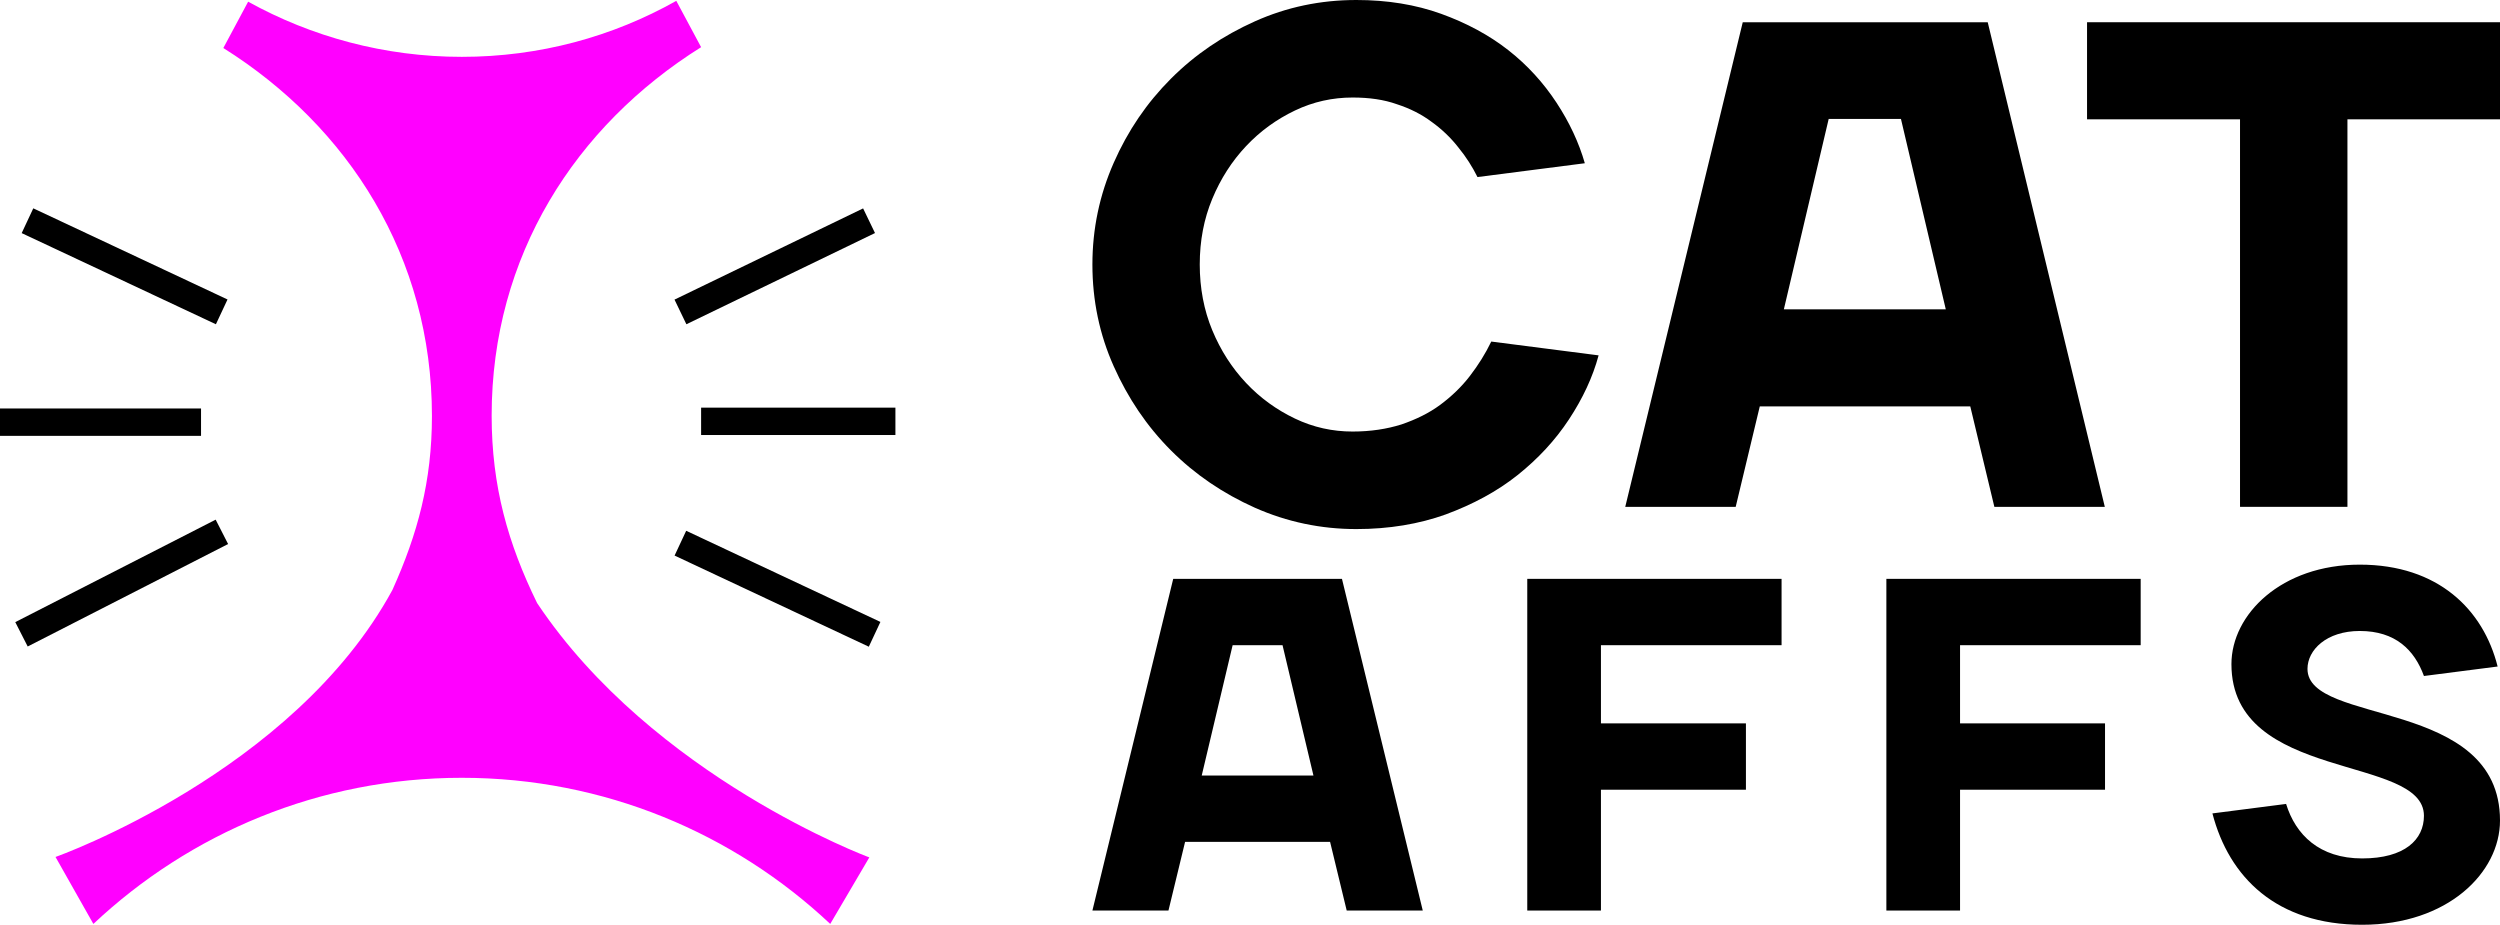
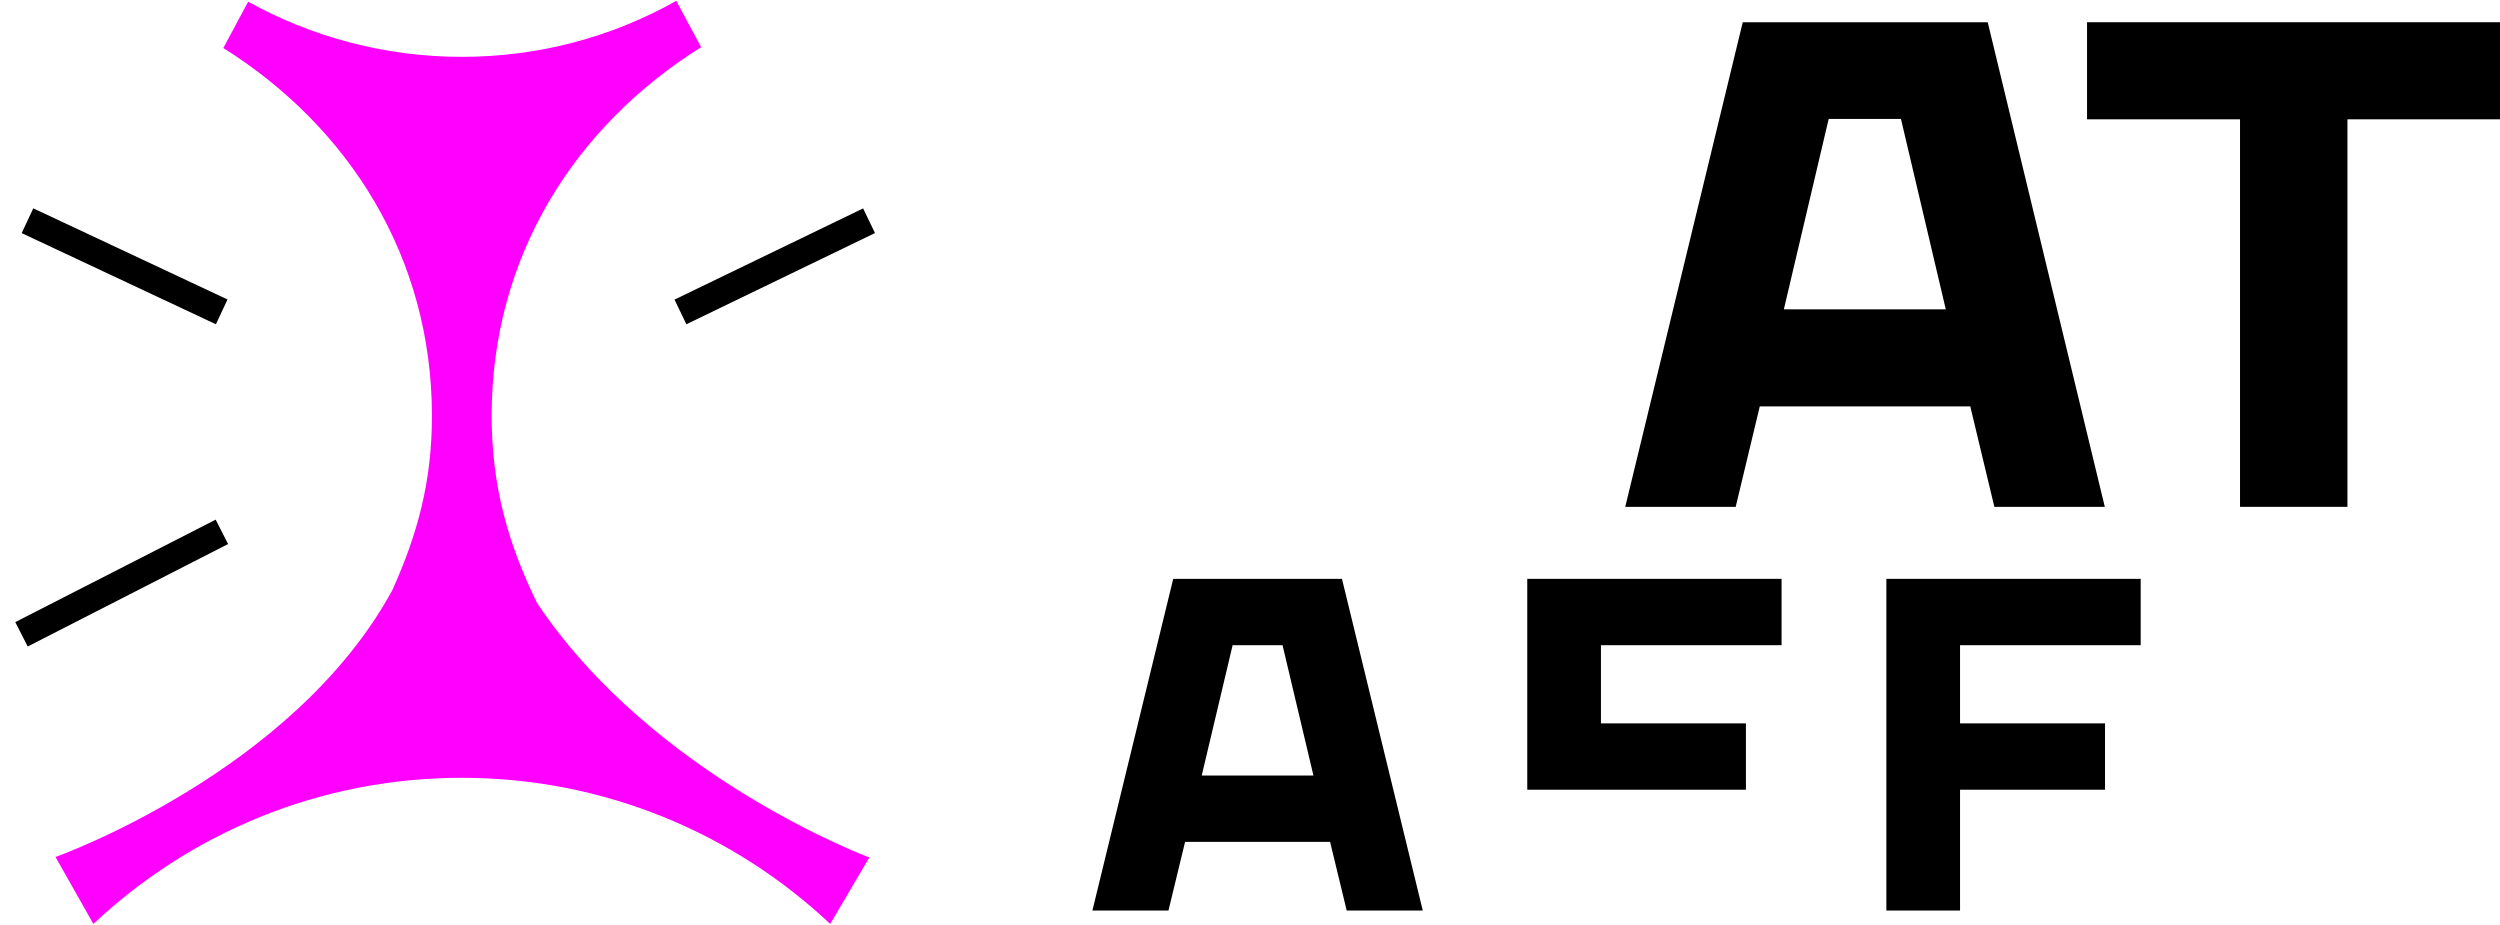
<svg xmlns="http://www.w3.org/2000/svg" width="319" height="118" viewBox="0 0 319 118" fill="none">
  <path d="M68.532 76.947C64.828 69.371 62.735 62.063 62.735 53.036C62.735 32.67 73.415 16.067 89.461 6.018L86.295 0.108C78.191 4.675 68.853 7.254 58.925 7.254C49.051 7.254 39.713 4.675 31.663 0.215L28.497 6.126C44.489 16.174 55.115 32.778 55.115 53.089C55.115 61.418 53.29 68.135 50.07 75.282C37.405 98.602 7.084 109.349 7.084 109.349L11.914 117.893C24.203 106.34 40.732 99.247 58.925 99.247C77.118 99.247 93.647 106.34 105.937 117.893L110.928 109.402C110.874 109.402 83.343 99.139 68.532 76.947Z" fill="#FF00FF" />
-   <path d="M173.072 67.51C168.543 67.51 164.225 66.602 160.122 64.786C156.072 62.97 152.501 60.566 149.41 57.469C146.319 54.371 143.921 50.792 142.109 46.733C140.297 42.674 139.391 38.348 139.391 33.755C139.391 29.215 140.297 24.889 142.109 20.776C143.921 16.664 146.319 13.139 149.41 10.041C152.501 6.943 156.072 4.54 160.122 2.724C164.172 0.908 168.489 0 173.072 0C177.016 0 180.64 0.588 183.891 1.763C187.142 2.938 190.019 4.486 192.471 6.409C194.922 8.332 196.947 10.575 198.599 13.085C200.252 15.596 201.477 18.213 202.223 20.83L188.527 22.592C187.888 21.31 187.088 20.029 186.076 18.8C185.117 17.572 183.944 16.45 182.665 15.542C181.386 14.581 179.893 13.833 178.241 13.299C176.59 12.711 174.724 12.444 172.592 12.444C170.035 12.444 167.583 12.979 165.238 14.1C162.893 15.222 160.815 16.717 159.003 18.64C157.191 20.563 155.752 22.806 154.686 25.369C153.62 27.933 153.088 30.71 153.088 33.755C153.088 36.746 153.62 39.577 154.686 42.14C155.752 44.704 157.191 46.947 159.003 48.87C160.815 50.792 162.893 52.288 165.238 53.41C167.583 54.531 170.035 55.065 172.592 55.065C174.884 55.065 176.963 54.745 178.828 54.157C180.693 53.516 182.345 52.715 183.784 51.647C185.223 50.579 186.502 49.35 187.568 47.962C188.634 46.573 189.54 45.131 190.286 43.582L203.982 45.345C203.236 48.122 201.957 50.846 200.198 53.516C198.44 56.187 196.255 58.537 193.644 60.62C191.032 62.703 187.941 64.359 184.477 65.64C181.066 66.869 177.229 67.51 173.072 67.51Z" fill="black" />
  <path d="M222.375 2.837H253.633L268.573 64.673H254.481L251.408 51.859H224.547L221.474 64.673H207.382L222.375 2.837ZM227.62 39.471H248.282L242.56 15.172H233.341L227.62 39.471Z" fill="black" />
  <path d="M266.307 15.225V2.837H319V15.225H299.533V64.673H285.827V15.225H266.307Z" fill="black" />
  <path d="M27.519 66.308L1.948 79.382L3.535 82.493L29.105 69.418L27.519 66.308Z" fill="black" />
-   <path d="M25.652 52.122H0V55.615H25.652V52.122Z" fill="black" />
  <path d="M4.247 26.583L2.767 29.745L27.55 41.376L29.031 38.213L4.247 26.583Z" fill="black" />
  <path d="M110.133 26.592L86.067 38.23L87.583 41.375L111.65 29.737L110.133 26.592Z" fill="black" />
-   <path d="M114.255 52.015H89.462V55.508H114.255V52.015Z" fill="black" />
-   <path d="M87.557 67.728L86.077 70.891L110.86 82.521L112.34 79.358L87.557 67.728Z" fill="black" />
  <path d="M139.391 116.186H149.095L151.218 107.419H169.718L171.84 116.186H181.545L171.234 73.862H149.702L139.391 116.186ZM157.284 82.327H163.652L167.595 98.954H153.341L157.284 82.327Z" fill="black" />
-   <path d="M204.28 100.768H222.78V92.303H204.28V82.327H227.328V73.862H194.879V116.186H204.28V100.768Z" fill="black" />
+   <path d="M204.28 100.768H222.78V92.303H204.28V82.327H227.328V73.862H194.879V116.186V100.768Z" fill="black" />
  <path d="M250.102 100.768H268.601V92.303H250.102V82.327H273.15V73.862H240.701V116.186H250.102V100.768Z" fill="black" />
-   <path d="M309.295 104.094C309.295 107.117 306.869 109.535 301.411 109.535C295.952 109.535 292.919 106.512 291.706 102.582L282.305 103.791C284.428 111.954 290.493 118 301.411 118C312.328 118 319 111.349 319 104.698C319 88.978 294.435 92.606 294.435 85.35C294.435 82.931 296.862 80.513 301.107 80.513C305.656 80.513 308.082 82.931 309.295 86.257L318.697 85.048C316.877 77.792 311.115 72.048 301.107 72.048C291.1 72.048 284.731 78.397 284.731 84.745C284.731 99.861 309.295 96.233 309.295 104.094Z" fill="black" />
</svg>